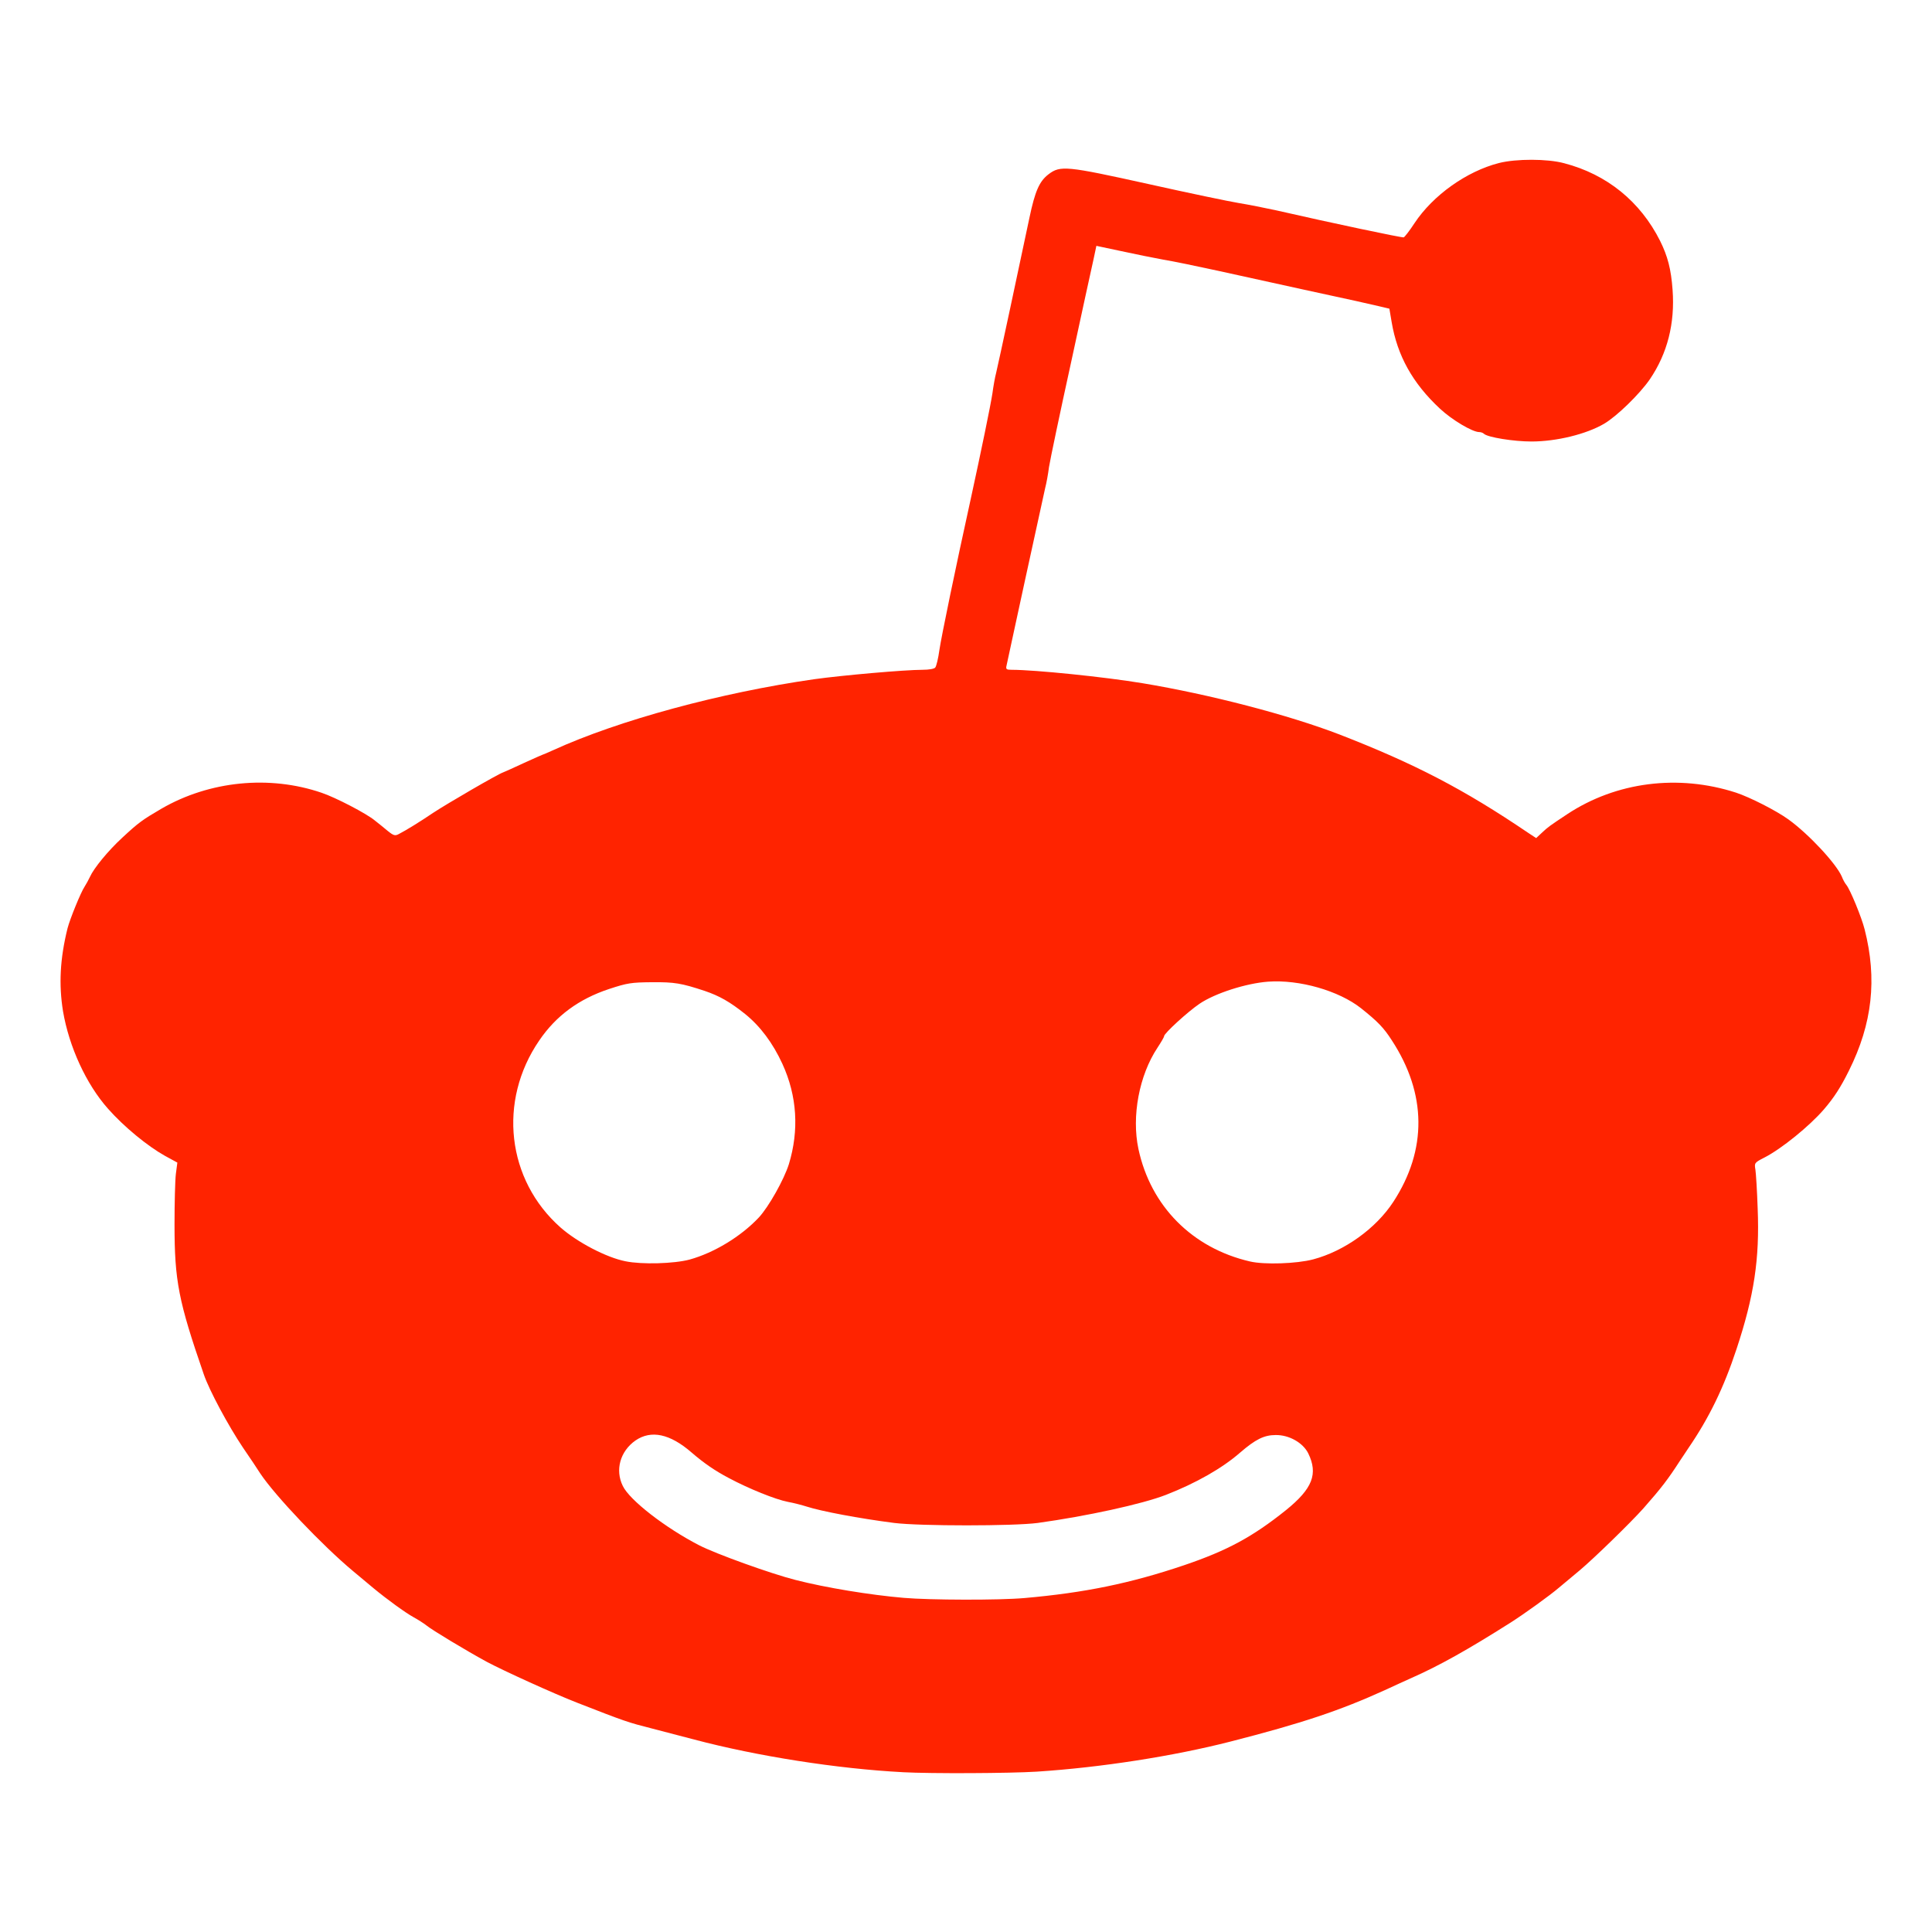
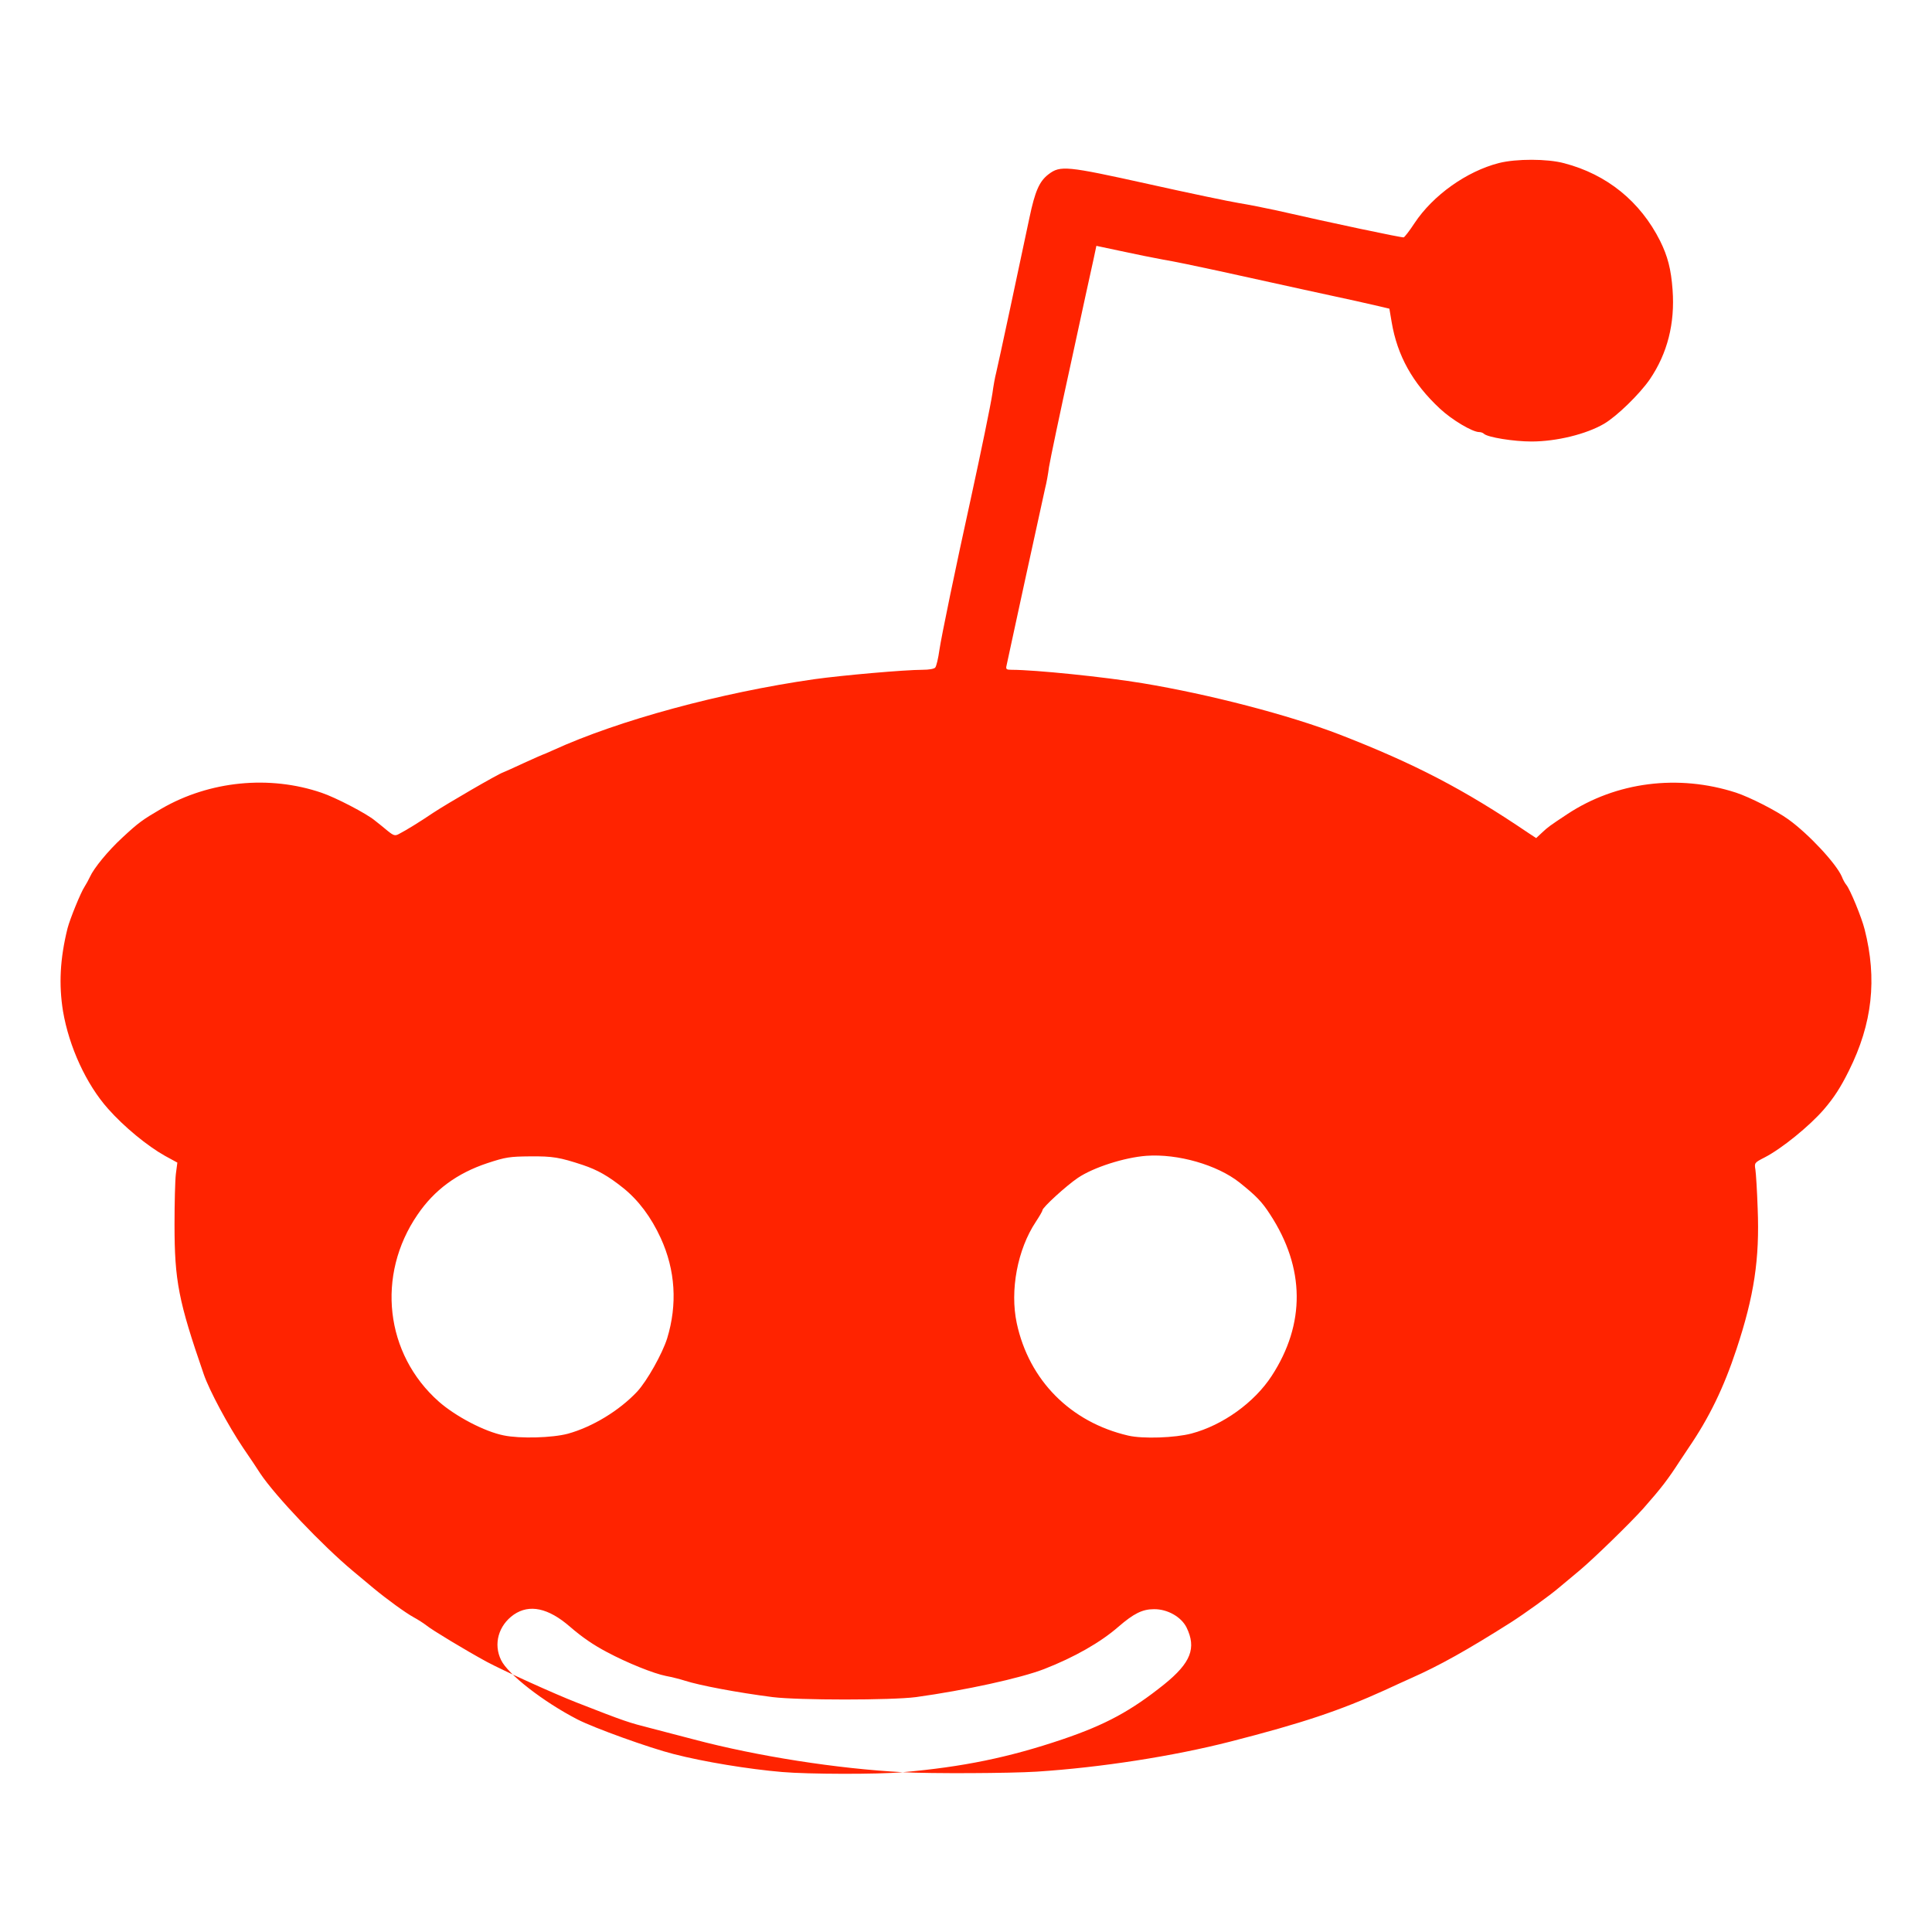
<svg xmlns="http://www.w3.org/2000/svg" version="1.0" width="512px" height="512px" viewBox="0 0 512 512" preserveAspectRatio="xMidYMid meet">
  <g fill="#ff2300">
-     <path d="M239.25 469.65 c-17.30 -0.90 -38.65 -4.25 -55.25 -8.65 -4.25 -1.10 -9.45 -2.45 -11.50 -3 -5.90 -1.50 -6.75 -1.75 -19.65 -6.80 -6.15 -2.40 -19.35 -8.40 -23.85 -10.80 -5.60 -3.05 -14.55 -8.45 -16 -9.65 -0.70 -0.55 -2.25 -1.55 -3.45 -2.20 -2.10 -1.15 -7.05 -4.75 -10.55 -7.65 -0.95 -0.80 -3.40 -2.85 -5.45 -4.55 -8.10 -6.75 -20.65 -19.95 -24.60 -25.90 -0.65 -1.05 -2.70 -4.10 -4.55 -6.80 -3.90 -5.80 -8.95 -15.20 -10.40 -19.45 -6.70 -19.40 -7.75 -24.75 -7.75 -39.70 0 -5.65 0.15 -11.65 0.35 -13.35 l0.40 -3.05 -3.30 -1.80 c-4.65 -2.60 -10.85 -7.70 -15.05 -12.45 -5.80 -6.50 -10.35 -16.45 -11.95 -25.85 -1.15 -7.10 -0.80 -13.95 1.20 -22 0.65 -2.50 3.50 -9.50 4.50 -11 0.45 -0.70 1.10 -1.90 1.45 -2.65 1 -2.25 4.80 -6.90 8.55 -10.35 4.30 -4 5.35 -4.75 10.40 -7.70 12.70 -7.35 28.60 -8.95 42.45 -4.20 3.60 1.20 11.90 5.50 14.10 7.35 0.90 0.70 2.45 1.95 3.40 2.75 1.55 1.25 1.95 1.35 2.90 0.85 1.95 -1 5.60 -3.25 9.15 -5.65 3.80 -2.50 17.05 -10.20 18.50 -10.70 0.55 -0.20 3.05 -1.35 5.65 -2.55 2.55 -1.15 4.75 -2.15 4.85 -2.15 0.10 0 1.35 -0.55 2.80 -1.20 17.40 -7.95 44.40 -15.25 69.15 -18.80 7.55 -1.05 24.05 -2.50 28.75 -2.50 1.70 0 3.10 -0.25 3.35 -0.60 0.30 -0.35 0.80 -2.45 1.10 -4.65 0.50 -3.45 4.30 -21.85 8.30 -40 2.80 -12.85 5.25 -24.75 5.75 -28 0.25 -1.90 0.70 -4.40 1 -5.50 0.50 -2 6.45 -29.80 8.80 -41 1.50 -7.15 2.65 -9.70 5.05 -11.55 3.15 -2.40 4.70 -2.25 26.40 2.55 10.75 2.40 21.55 4.65 24 5.05 2.50 0.40 7 1.30 10 1.95 14.65 3.35 33.35 7.30 33.75 7.15 0.25 -0.10 1.55 -1.75 2.85 -3.75 4.90 -7.40 13.80 -13.75 22.40 -15.95 4.55 -1.15 12.80 -1.15 17.25 0.05 11.35 2.95 20.20 10.15 25.45 20.60 2 4.05 2.90 7.45 3.30 12.95 0.65 8.90 -1.35 16.85 -6.05 23.75 -2.70 3.90 -8.70 9.75 -12.10 11.75 -4.70 2.75 -12.60 4.70 -19.25 4.70 -4.70 0 -11.60 -1.10 -12.60 -2.05 -0.25 -0.25 -0.80 -0.45 -1.25 -0.45 -1.80 0 -7.25 -3.25 -10.40 -6.20 -7.25 -6.75 -11.30 -14.05 -12.80 -22.95 l-0.60 -3.55 -2.75 -0.65 c-3.90 -0.90 -5.80 -1.35 -19.95 -4.40 -7 -1.55 -17.25 -3.80 -22.75 -5 -5.50 -1.20 -12 -2.55 -14.50 -2.95 -2.45 -0.45 -7.45 -1.45 -11.10 -2.25 l-6.60 -1.40 -0.75 3.55 c-0.45 1.95 -3.15 14.35 -6 27.55 -2.90 13.20 -5.50 25.60 -5.80 27.50 -0.25 1.95 -0.70 4.40 -1 5.50 -0.25 1.10 -2.60 11.90 -5.25 24 -2.60 12.10 -4.90 22.50 -5 23.10 -0.25 1 -0.05 1.15 1.35 1.15 6.15 0 24.75 1.90 34.65 3.55 17.80 2.95 38.75 8.40 52.25 13.60 19.95 7.75 33 14.55 49.90 26 l2.20 1.45 1.55 -1.45 c1.60 -1.50 1.95 -1.75 6.70 -4.90 12.95 -8.55 29.40 -10.65 44.70 -5.70 3.65 1.20 10.65 4.75 13.90 7.10 5.40 3.90 12.65 11.70 14.15 15.15 0.30 0.80 0.85 1.80 1.20 2.20 1 1.20 4.05 8.60 4.85 11.80 3.35 13.15 2.05 24.95 -4.15 37.40 -2.20 4.45 -3.95 7.15 -6.65 10.30 -3.85 4.45 -11.25 10.45 -15.75 12.75 -2.65 1.35 -2.70 1.45 -2.40 3.20 0.15 1 0.45 5.65 0.60 10.30 0.55 13.40 -0.95 23.20 -5.60 37.25 -3.40 10.30 -7.25 18.20 -12.75 26.25 -0.95 1.40 -1.90 2.90 -2.20 3.30 -3.20 4.95 -4.90 7.20 -9.75 12.70 -3.45 3.85 -13 13.15 -16.80 16.35 -1.90 1.60 -4.35 3.65 -5.45 4.55 -2.55 2.20 -9.40 7.10 -12.85 9.30 -11.60 7.35 -19.05 11.50 -26.40 14.75 -1.80 0.80 -4.95 2.25 -7 3.20 -11.90 5.40 -21.85 8.75 -41 13.65 -15.05 3.85 -34.25 6.85 -51.25 7.95 -7.25 0.45 -28 0.55 -35.50 0.15z m32.25 -46.15 c15.95 -1.40 28.10 -3.90 42.30 -8.70 11.50 -3.90 18.20 -7.55 27 -14.60 7.05 -5.70 8.55 -9.60 5.90 -15.05 -1.40 -2.80 -5.05 -4.90 -8.65 -4.85 -3.05 0 -5.35 1.15 -9.40 4.65 -4.75 4.15 -11.70 8.10 -19.65 11.20 -6.30 2.45 -21 5.65 -34 7.45 -6.50 0.85 -31.10 0.85 -38 0 -9.35 -1.20 -19.40 -3.10 -23.25 -4.35 -1.10 -0.35 -3.35 -0.95 -5 -1.25 -3.30 -0.65 -10.25 -3.45 -15.60 -6.30 -3.70 -1.95 -6.60 -3.95 -9.85 -6.75 -5.75 -5 -10.75 -6.05 -14.90 -3.20 -4.05 2.85 -5.45 7.80 -3.35 12.05 1.80 3.75 11.20 11.05 20.20 15.70 4.45 2.30 19.20 7.60 25.55 9.20 7.95 2.05 19.85 4 28.70 4.75 6.90 0.60 25.35 0.65 32 0.05z m-88.75 -89.70 c6.50 -1.80 13.60 -6.10 18.35 -11.15 2.60 -2.80 6.65 -10 7.95 -14.10 2.75 -9 2.20 -18.10 -1.70 -26.60 -2.55 -5.55 -5.85 -9.95 -9.85 -13.20 -4.05 -3.25 -6.90 -4.85 -10.75 -6.15 -6.20 -2.05 -8 -2.35 -14 -2.30 -5.45 0.05 -6.50 0.20 -11.35 1.80 -8 2.65 -14.05 7.10 -18.50 13.65 -11 16.05 -8.60 36.95 5.65 49.55 4.50 3.95 12.15 7.95 17.20 8.95 4.35 0.90 12.90 0.65 17 -0.45z m165.25 -0.05 c8.30 -2.20 16.65 -8.20 21.25 -15.25 9 -13.80 8.85 -28.65 -0.40 -42.80 -2.15 -3.35 -3.70 -4.95 -8.15 -8.50 -5.90 -4.65 -16.30 -7.65 -24.65 -7.05 -5.85 0.45 -14 3.05 -18.15 5.85 -3.10 2.10 -9.40 7.85 -9.40 8.60 0 0.25 -0.80 1.60 -1.75 3.05 -4.85 7.30 -6.90 18.15 -5.05 26.85 3.25 15.15 14.25 26.25 29.55 29.80 3.85 0.90 12.40 0.60 16.75 -0.55z" />
+     <path d="M239.25 469.65 c-17.30 -0.90 -38.65 -4.25 -55.25 -8.65 -4.25 -1.10 -9.45 -2.45 -11.50 -3 -5.90 -1.50 -6.75 -1.75 -19.65 -6.80 -6.15 -2.40 -19.35 -8.40 -23.85 -10.80 -5.60 -3.05 -14.55 -8.45 -16 -9.65 -0.70 -0.55 -2.25 -1.55 -3.45 -2.20 -2.10 -1.15 -7.05 -4.75 -10.55 -7.65 -0.95 -0.80 -3.40 -2.85 -5.45 -4.55 -8.10 -6.75 -20.65 -19.95 -24.60 -25.90 -0.65 -1.05 -2.70 -4.10 -4.55 -6.80 -3.90 -5.80 -8.95 -15.20 -10.40 -19.45 -6.70 -19.40 -7.75 -24.75 -7.75 -39.70 0 -5.65 0.15 -11.65 0.35 -13.35 l0.40 -3.05 -3.30 -1.80 c-4.65 -2.60 -10.85 -7.70 -15.05 -12.45 -5.80 -6.50 -10.35 -16.45 -11.95 -25.85 -1.15 -7.10 -0.80 -13.95 1.20 -22 0.65 -2.50 3.50 -9.50 4.50 -11 0.45 -0.70 1.10 -1.90 1.45 -2.65 1 -2.25 4.80 -6.90 8.55 -10.35 4.30 -4 5.35 -4.75 10.40 -7.70 12.70 -7.35 28.60 -8.95 42.45 -4.20 3.60 1.20 11.90 5.50 14.10 7.35 0.90 0.70 2.45 1.95 3.40 2.75 1.55 1.25 1.95 1.35 2.90 0.85 1.95 -1 5.60 -3.25 9.15 -5.65 3.80 -2.50 17.05 -10.20 18.50 -10.70 0.55 -0.20 3.05 -1.35 5.65 -2.55 2.55 -1.15 4.75 -2.15 4.85 -2.15 0.10 0 1.35 -0.55 2.80 -1.20 17.40 -7.95 44.40 -15.25 69.15 -18.80 7.55 -1.05 24.05 -2.50 28.75 -2.50 1.70 0 3.10 -0.25 3.35 -0.60 0.30 -0.35 0.80 -2.45 1.10 -4.65 0.50 -3.45 4.30 -21.85 8.30 -40 2.80 -12.85 5.25 -24.75 5.75 -28 0.25 -1.90 0.70 -4.40 1 -5.50 0.50 -2 6.45 -29.80 8.80 -41 1.50 -7.15 2.65 -9.70 5.05 -11.55 3.15 -2.40 4.70 -2.25 26.40 2.55 10.75 2.40 21.55 4.65 24 5.05 2.50 0.40 7 1.30 10 1.95 14.65 3.35 33.35 7.30 33.75 7.15 0.25 -0.10 1.55 -1.75 2.85 -3.75 4.90 -7.40 13.80 -13.75 22.40 -15.95 4.55 -1.15 12.80 -1.15 17.25 0.05 11.35 2.95 20.20 10.15 25.45 20.60 2 4.05 2.90 7.45 3.30 12.95 0.65 8.90 -1.35 16.85 -6.05 23.75 -2.70 3.90 -8.70 9.75 -12.10 11.75 -4.70 2.75 -12.60 4.70 -19.25 4.70 -4.70 0 -11.60 -1.10 -12.60 -2.05 -0.25 -0.25 -0.80 -0.45 -1.25 -0.45 -1.80 0 -7.25 -3.25 -10.40 -6.20 -7.25 -6.75 -11.30 -14.05 -12.80 -22.95 l-0.60 -3.55 -2.75 -0.65 c-3.90 -0.90 -5.80 -1.35 -19.95 -4.40 -7 -1.55 -17.25 -3.80 -22.75 -5 -5.50 -1.20 -12 -2.55 -14.50 -2.95 -2.45 -0.45 -7.45 -1.45 -11.10 -2.25 l-6.60 -1.40 -0.75 3.55 c-0.45 1.95 -3.15 14.35 -6 27.55 -2.90 13.20 -5.50 25.60 -5.80 27.50 -0.25 1.95 -0.70 4.40 -1 5.50 -0.25 1.10 -2.60 11.90 -5.25 24 -2.60 12.10 -4.90 22.50 -5 23.10 -0.25 1 -0.05 1.15 1.35 1.15 6.15 0 24.75 1.90 34.65 3.55 17.80 2.95 38.75 8.40 52.25 13.60 19.95 7.75 33 14.55 49.90 26 l2.20 1.45 1.55 -1.45 c1.60 -1.50 1.95 -1.75 6.70 -4.90 12.95 -8.55 29.40 -10.65 44.70 -5.70 3.65 1.20 10.65 4.75 13.90 7.10 5.40 3.90 12.65 11.70 14.15 15.15 0.30 0.80 0.85 1.80 1.20 2.20 1 1.20 4.05 8.60 4.85 11.80 3.35 13.15 2.05 24.95 -4.15 37.40 -2.20 4.45 -3.95 7.15 -6.65 10.30 -3.85 4.45 -11.25 10.45 -15.75 12.75 -2.65 1.35 -2.70 1.45 -2.40 3.20 0.15 1 0.45 5.65 0.60 10.30 0.55 13.40 -0.95 23.20 -5.60 37.25 -3.40 10.30 -7.25 18.20 -12.75 26.25 -0.95 1.40 -1.90 2.90 -2.20 3.30 -3.20 4.95 -4.90 7.20 -9.75 12.70 -3.45 3.85 -13 13.15 -16.80 16.35 -1.90 1.60 -4.35 3.65 -5.45 4.55 -2.55 2.20 -9.40 7.10 -12.85 9.30 -11.60 7.35 -19.05 11.50 -26.40 14.75 -1.80 0.80 -4.95 2.25 -7 3.20 -11.90 5.40 -21.85 8.75 -41 13.65 -15.05 3.85 -34.25 6.85 -51.25 7.95 -7.25 0.45 -28 0.55 -35.50 0.15z c15.95 -1.40 28.10 -3.90 42.30 -8.70 11.50 -3.90 18.20 -7.55 27 -14.60 7.05 -5.70 8.55 -9.60 5.90 -15.05 -1.40 -2.80 -5.05 -4.90 -8.65 -4.85 -3.05 0 -5.35 1.15 -9.40 4.65 -4.75 4.15 -11.70 8.10 -19.65 11.20 -6.30 2.45 -21 5.65 -34 7.45 -6.50 0.85 -31.10 0.85 -38 0 -9.35 -1.20 -19.40 -3.10 -23.25 -4.35 -1.10 -0.35 -3.35 -0.95 -5 -1.25 -3.30 -0.65 -10.25 -3.45 -15.60 -6.30 -3.70 -1.95 -6.60 -3.95 -9.85 -6.75 -5.75 -5 -10.75 -6.05 -14.90 -3.20 -4.05 2.85 -5.45 7.80 -3.35 12.05 1.80 3.75 11.20 11.05 20.20 15.70 4.45 2.30 19.20 7.60 25.55 9.20 7.95 2.05 19.85 4 28.70 4.75 6.90 0.60 25.35 0.65 32 0.05z m-88.75 -89.70 c6.50 -1.80 13.60 -6.10 18.35 -11.15 2.60 -2.80 6.65 -10 7.95 -14.10 2.75 -9 2.20 -18.10 -1.70 -26.60 -2.55 -5.55 -5.85 -9.95 -9.85 -13.20 -4.05 -3.25 -6.90 -4.85 -10.75 -6.15 -6.20 -2.05 -8 -2.35 -14 -2.30 -5.45 0.05 -6.50 0.20 -11.35 1.80 -8 2.65 -14.05 7.10 -18.50 13.65 -11 16.05 -8.60 36.95 5.65 49.55 4.50 3.95 12.15 7.95 17.20 8.95 4.35 0.90 12.90 0.65 17 -0.45z m165.25 -0.05 c8.30 -2.20 16.65 -8.20 21.25 -15.25 9 -13.80 8.85 -28.65 -0.40 -42.80 -2.15 -3.35 -3.70 -4.95 -8.15 -8.50 -5.90 -4.65 -16.30 -7.65 -24.65 -7.05 -5.85 0.45 -14 3.05 -18.15 5.85 -3.10 2.10 -9.40 7.85 -9.40 8.60 0 0.25 -0.80 1.60 -1.75 3.05 -4.85 7.30 -6.90 18.15 -5.05 26.85 3.25 15.15 14.25 26.25 29.55 29.80 3.85 0.90 12.40 0.60 16.75 -0.55z" />
  </g>
</svg>